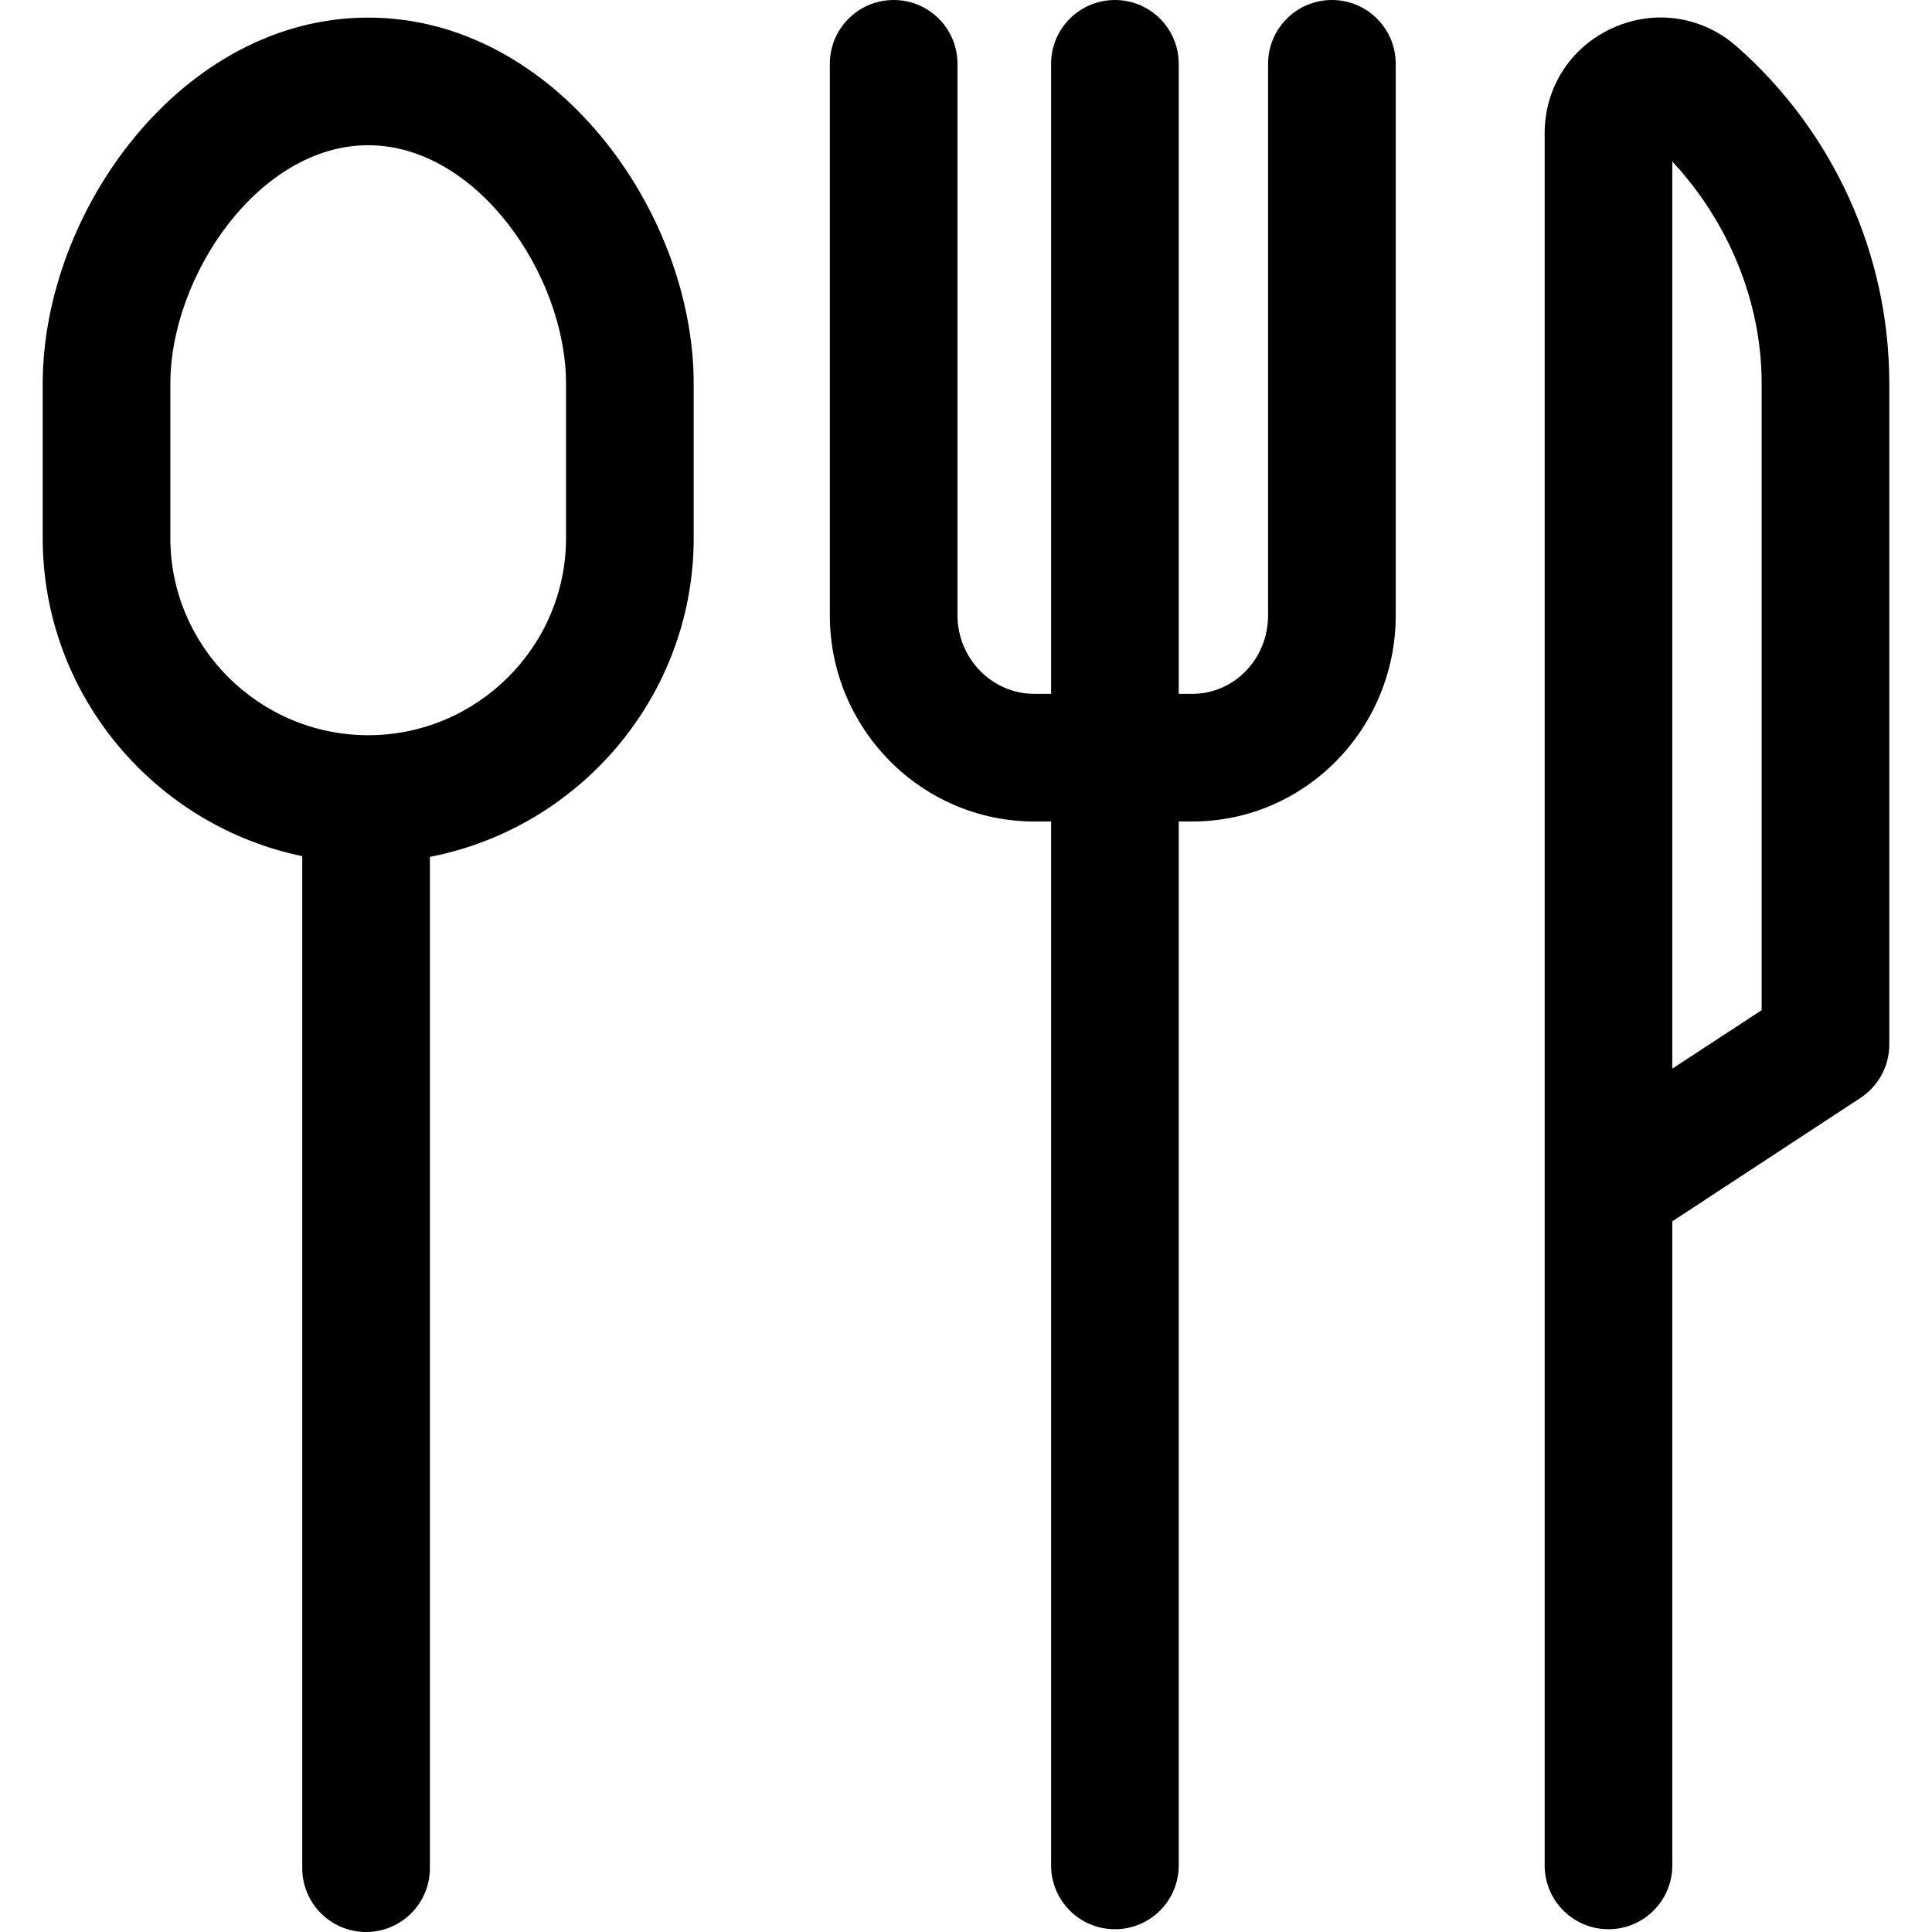
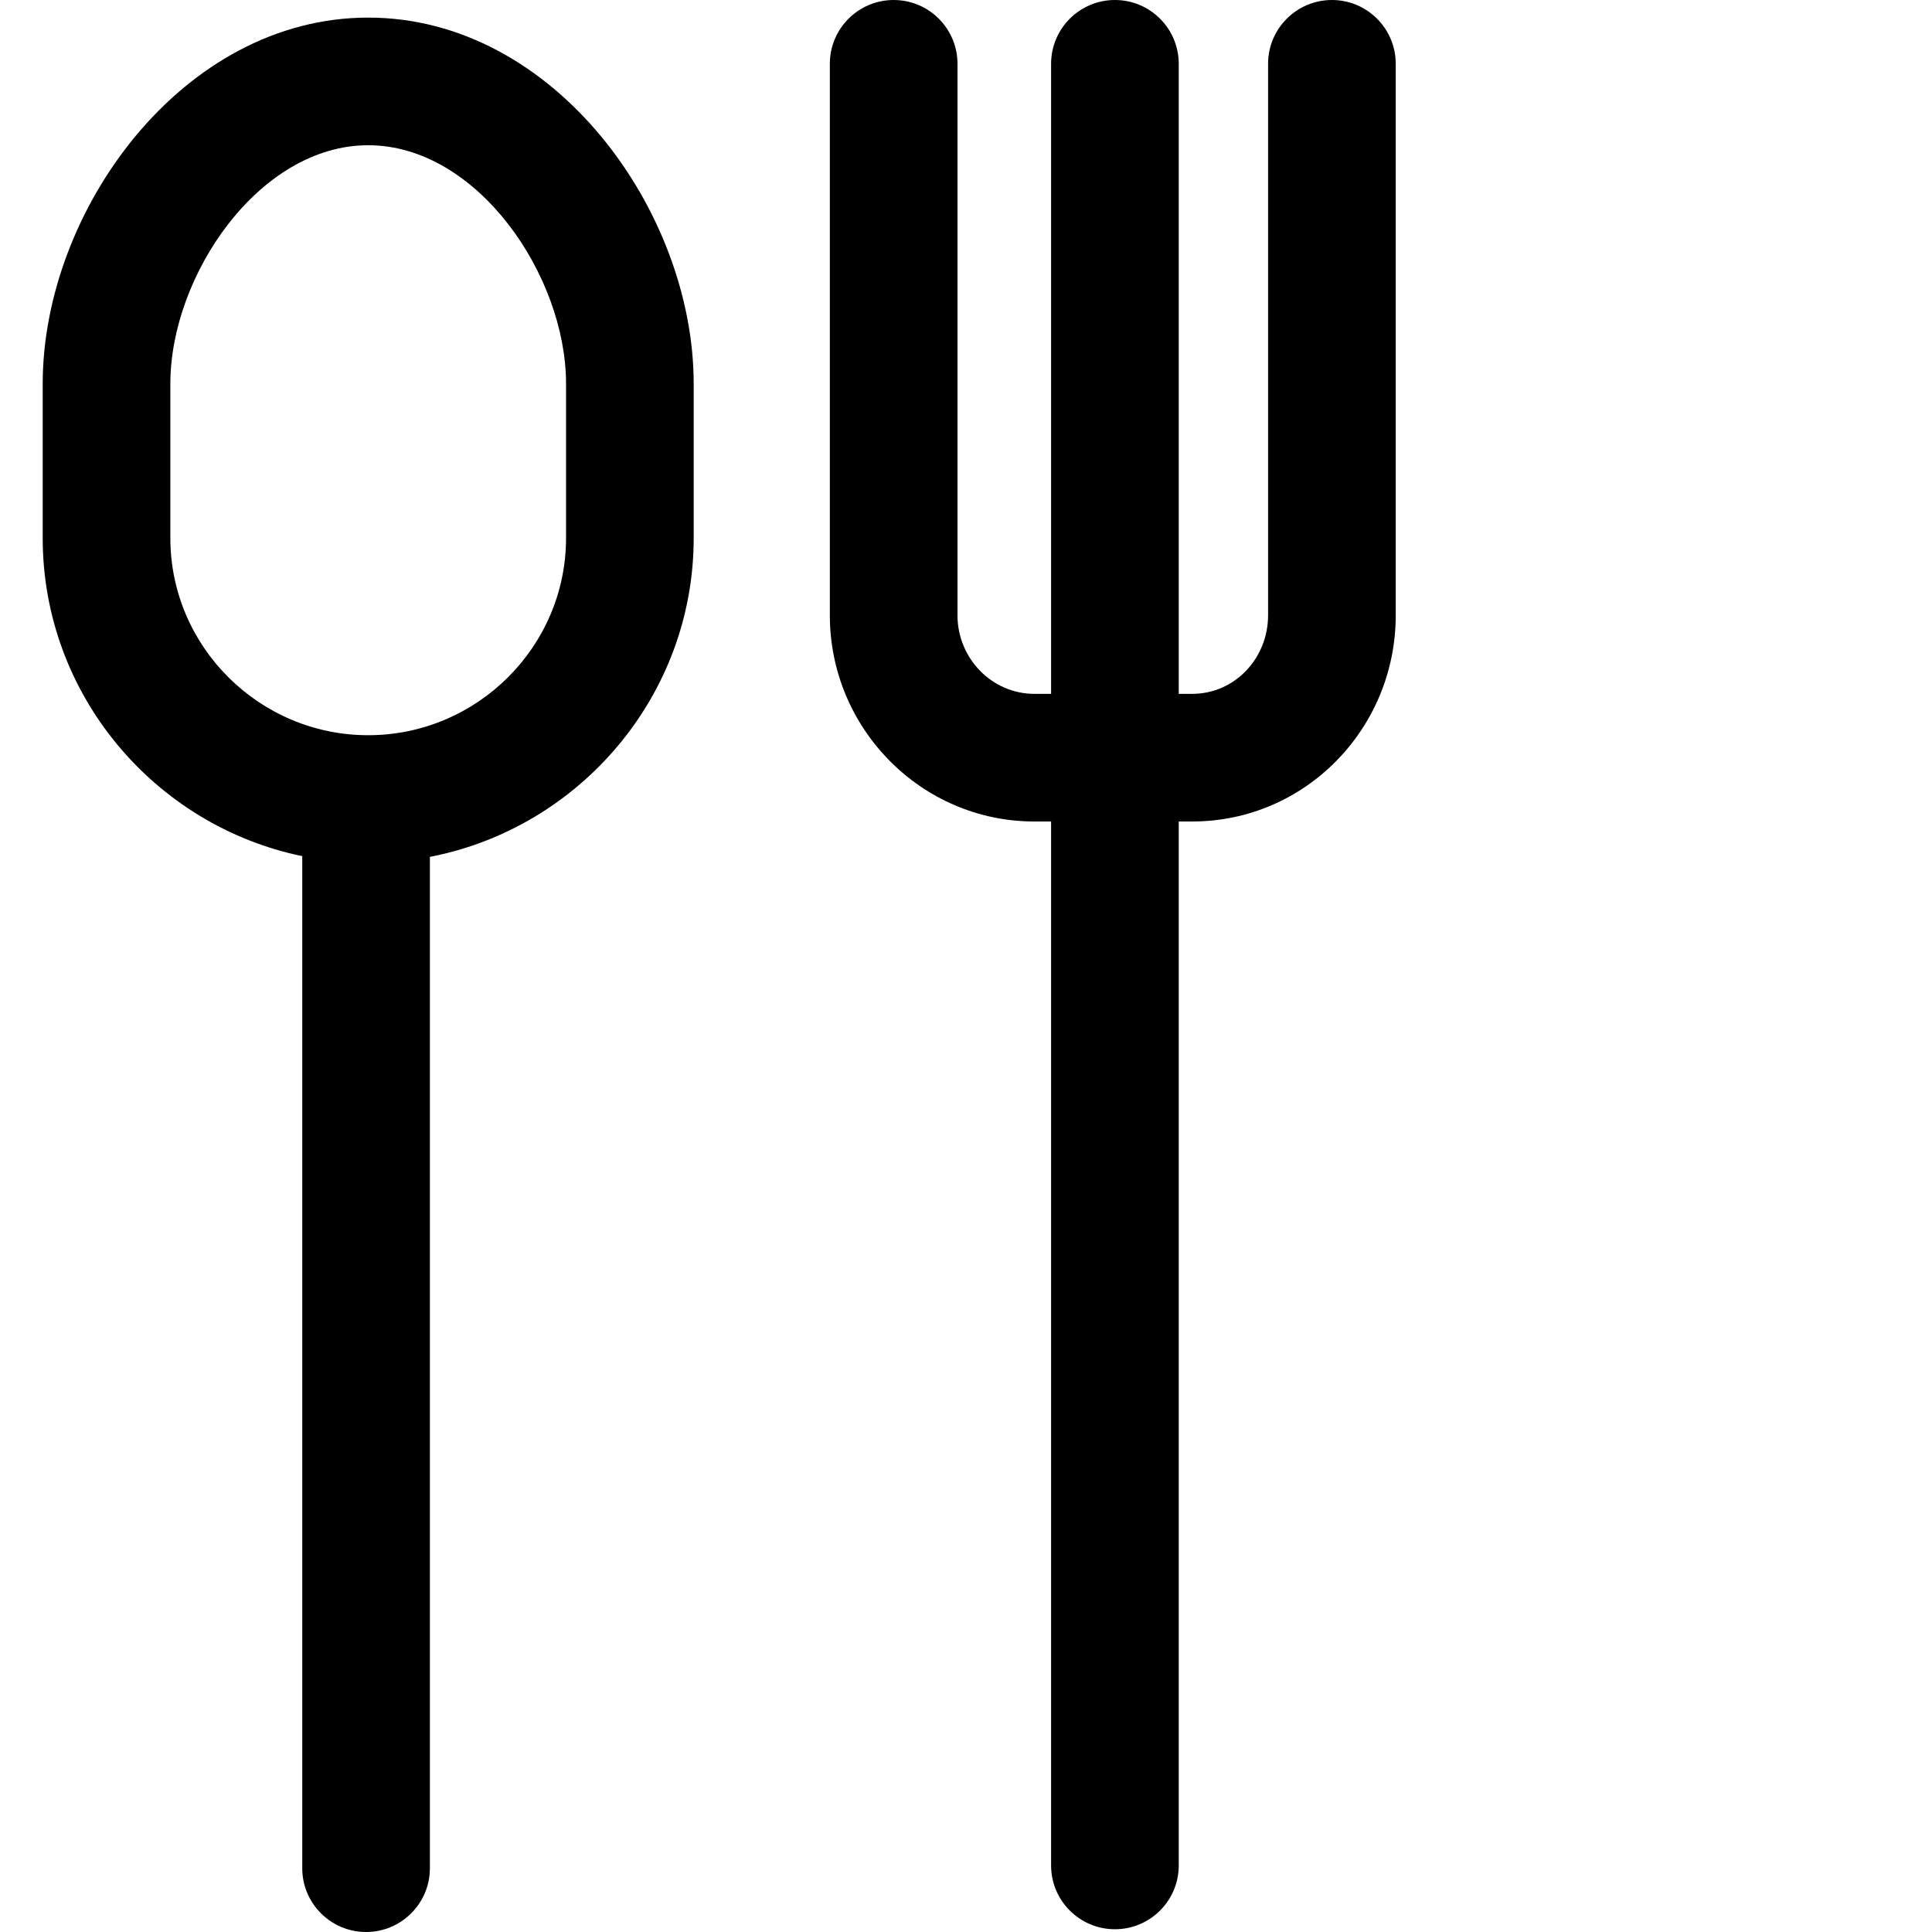
<svg xmlns="http://www.w3.org/2000/svg" version="1.1" id="Layer_1" x="0px" y="0px" viewBox="0 0 512 512" style="enable-background:new 0 0 512 512;" xml:space="preserve">
  <g>
    <g>
      <path d="M97.576,4.664c-49.267,0-86.259,51.229-86.259,97.033v40.889c0,41.49,29.651,76.217,68.782,84.301v268.2    c0,9.341,7.573,16.913,16.914,16.913s16.914-7.573,16.914-16.913V227.082c39.652-7.675,69.909-42.636,69.909-84.496v-40.889    C183.835,55.892,146.844,4.664,97.576,4.664z M150.008,142.585c0,28.813-23.619,52.253-52.432,52.253    c-28.813,0-52.432-23.441-52.432-52.253v-40.889c0-28.629,23.487-63.206,52.432-63.206s52.432,34.577,52.432,63.206V142.585z" />
    </g>
  </g>
  <g>
    <g>
      <path d="M352.97,0c-9.341,0-16.914,7.573-16.914,16.914V163.07c0,11.335-8.778,20.808-20.114,20.808h-3.565V16.914    C312.378,7.573,304.805,0,295.464,0s-16.914,7.573-16.914,16.914v166.964h-4.421c-11.335,0-20.385-9.472-20.385-20.808V16.914    C253.744,7.573,246.172,0,236.831,0s-16.914,7.573-16.914,16.914V163.07c0,29.988,24.224,54.635,54.212,54.635h4.421v276.649    c0,9.341,7.573,16.914,16.914,16.914s16.914-7.573,16.914-16.914V217.705h3.565c29.988,0,53.941-24.646,53.941-54.635V16.914    C369.884,7.573,362.312,0,352.97,0z" />
    </g>
  </g>
  <g>
    <g>
-       <path d="M460.263,12.334c-9.157-8.062-21.761-9.95-32.88-4.925c-11.118,5.024-18.033,15.725-18.033,27.926v459.017    c0,9.341,7.573,16.914,16.914,16.914s16.914-7.573,16.914-16.914v-170.69l49.831-32.682c4.763-3.127,7.675-8.441,7.675-14.14    V101.614C500.681,67.451,485.904,34.909,460.263,12.334z M466.854,267.711l-23.679,15.486V42.796    c14.658,15.768,23.679,36.824,23.679,58.818V267.711z" />
-     </g>
+       </g>
  </g>
  <g>
</g>
  <g>
</g>
  <g>
</g>
  <g>
</g>
  <g>
</g>
  <g>
</g>
  <g>
</g>
  <g>
</g>
  <g>
</g>
  <g>
</g>
  <g>
</g>
  <g>
</g>
  <g>
</g>
  <g>
</g>
  <g>
</g>
</svg>